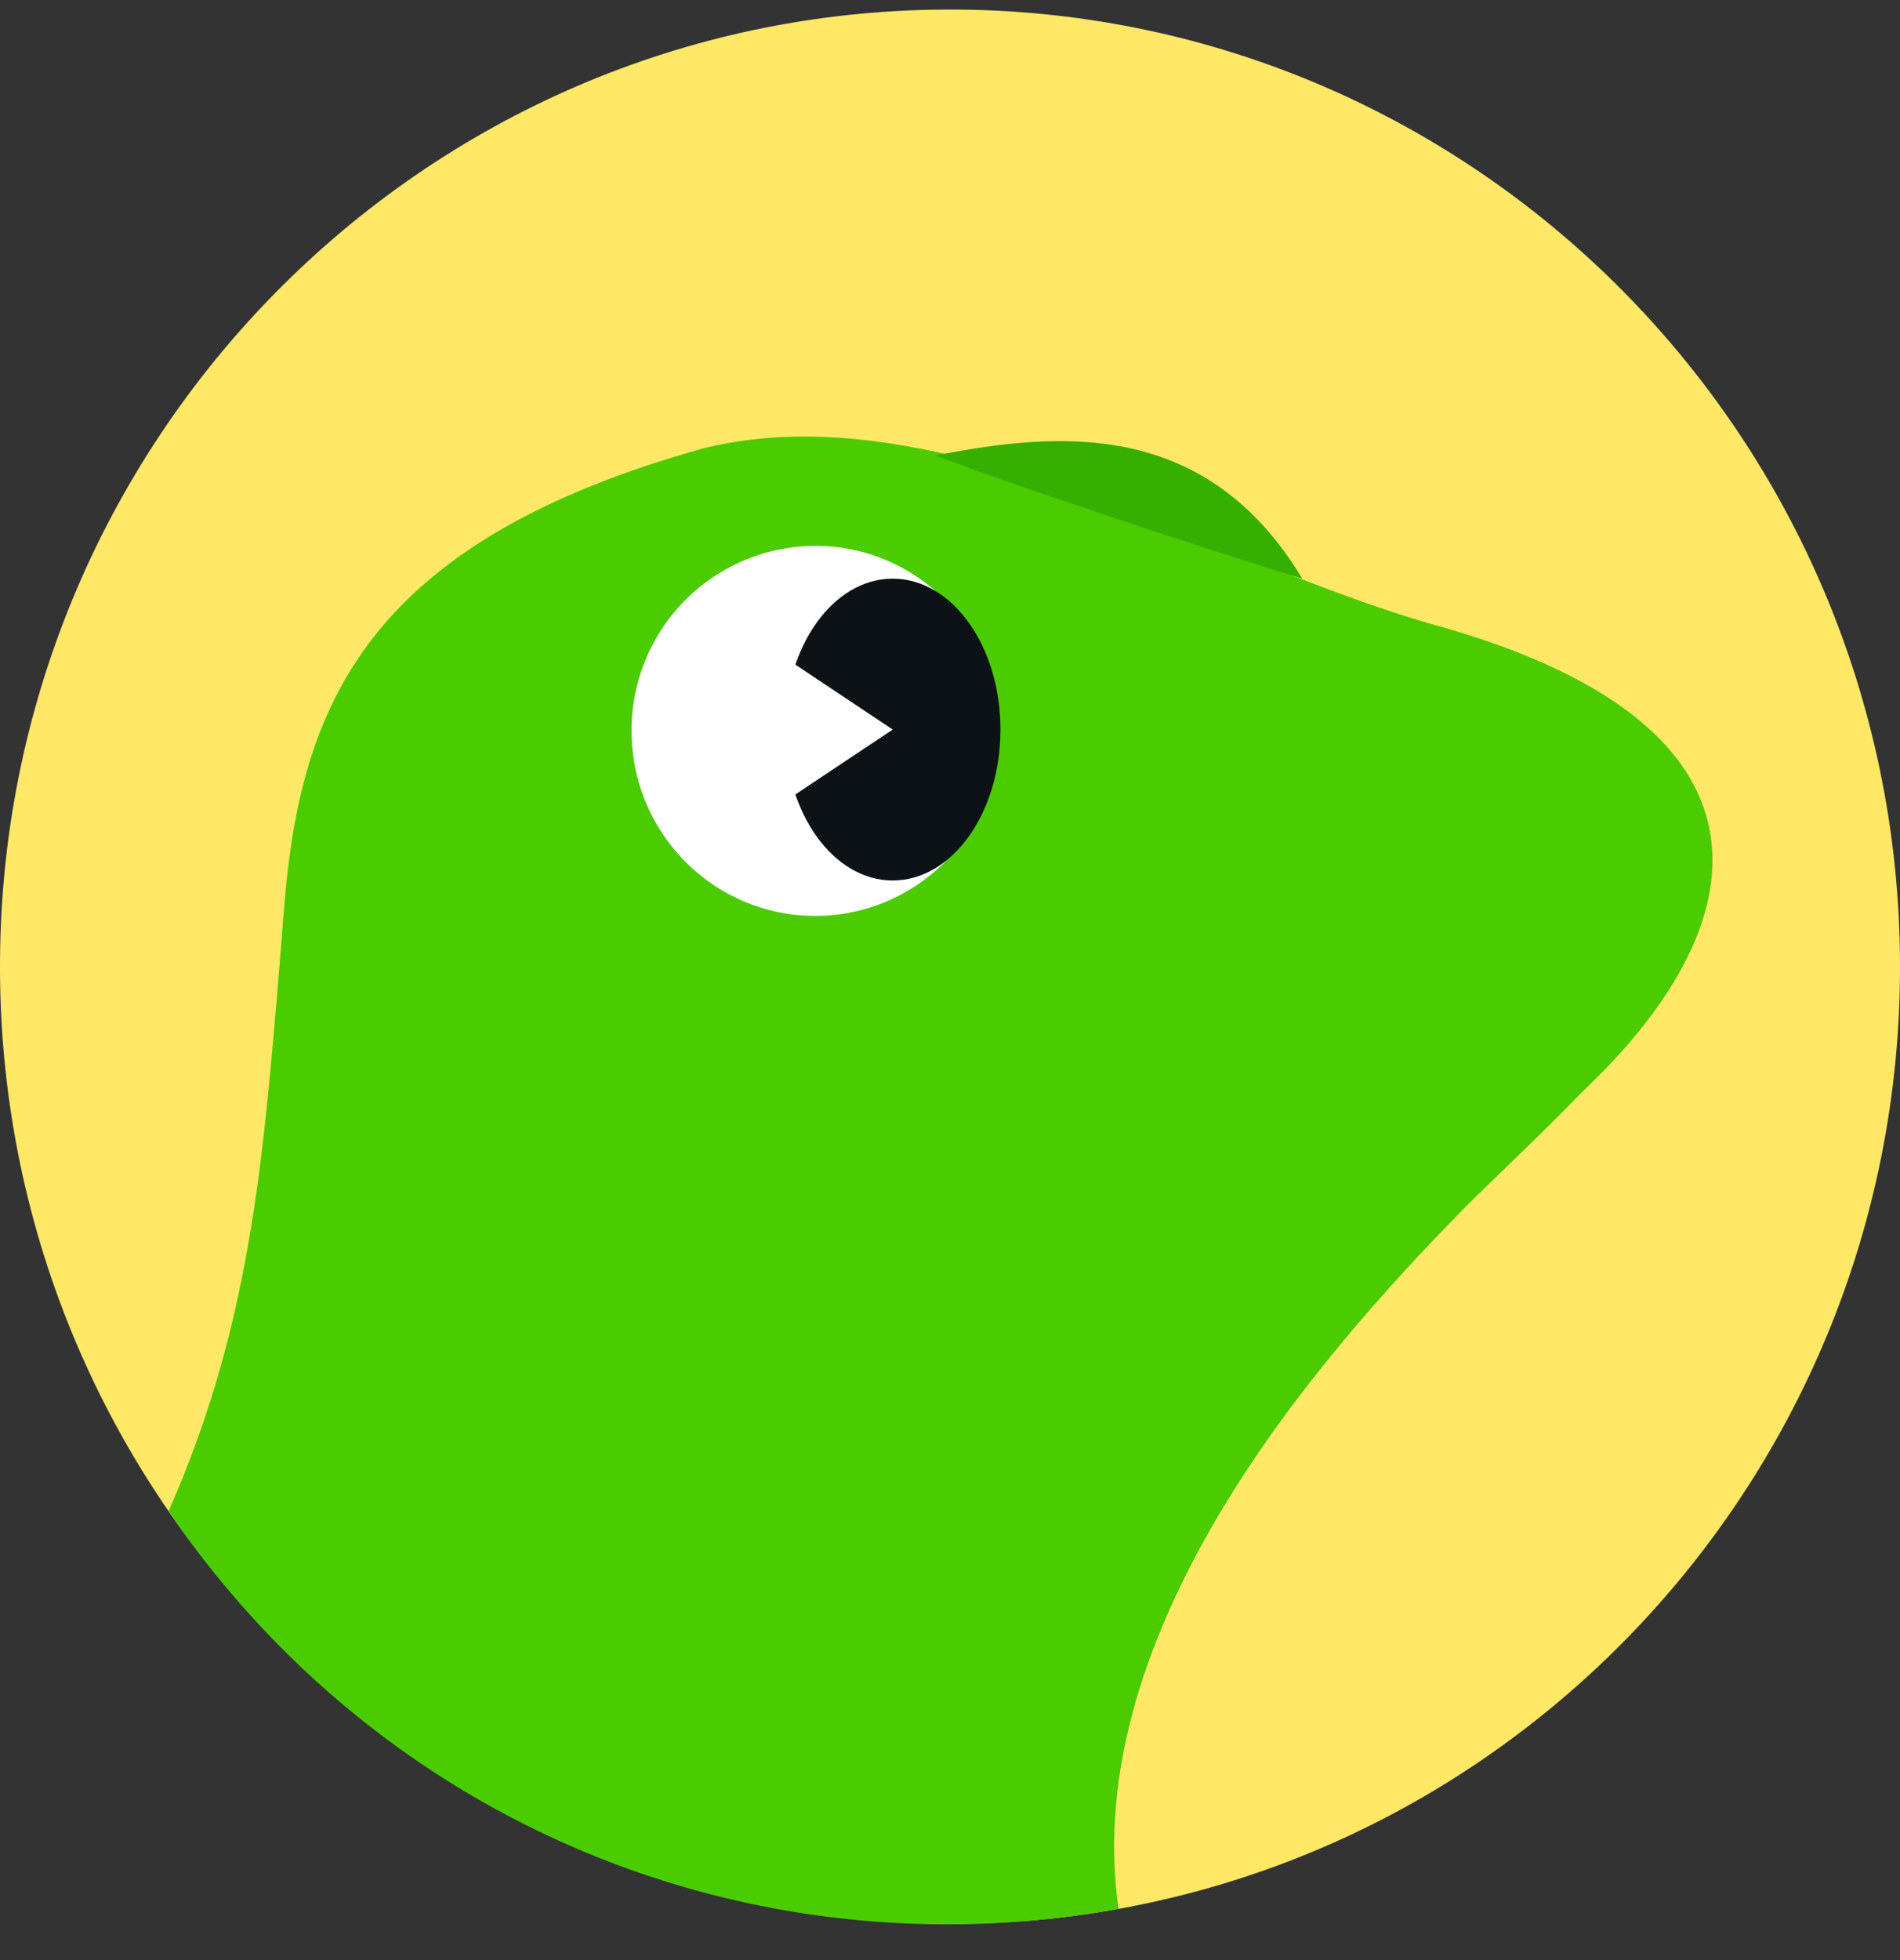
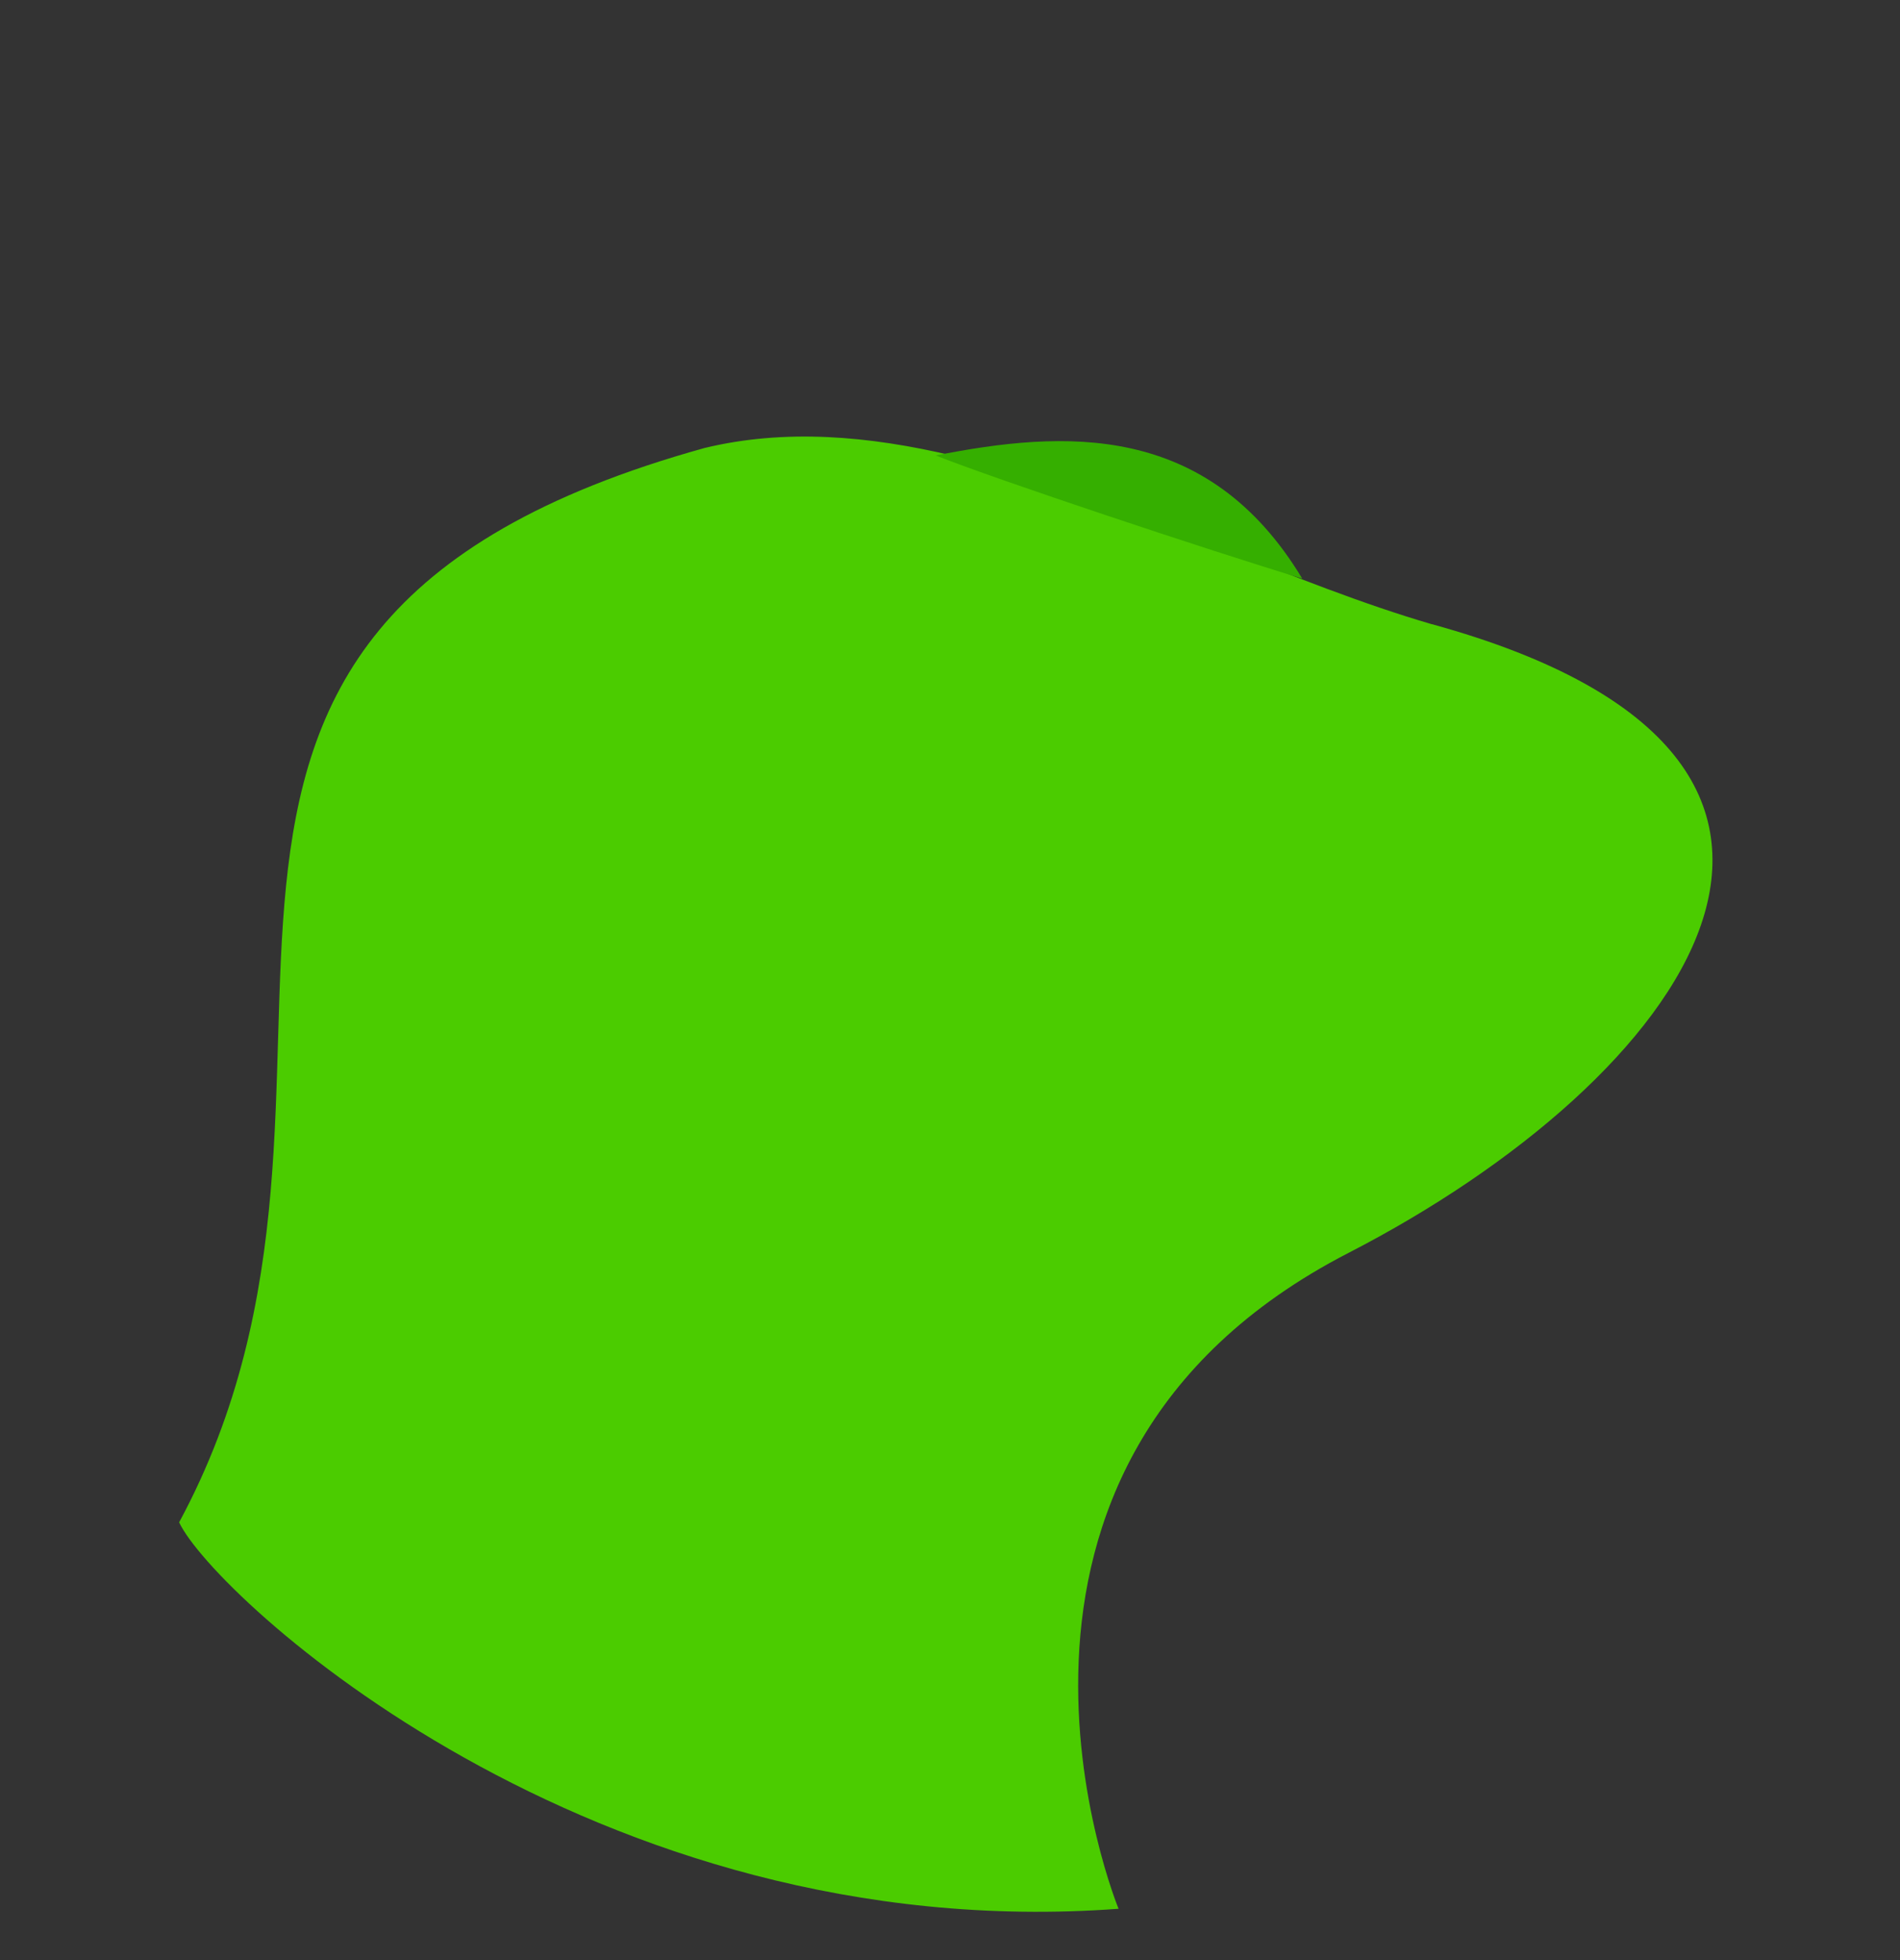
<svg xmlns="http://www.w3.org/2000/svg" fill="none" viewBox="0 0 32 33">
  <rect x="0" y="0" width="32" height="33" fill="#333333" stroke="none" />
  <g clip-path="url(#a)">
-     <path fill="#FFE866" d="M32 16.203c.04 8.9-7.091 16.147-15.927 16.188C7.236 32.43.04 25.249 0 16.348-.04 7.448 7.092.201 15.928.161 24.764.12 31.96 7.303 32 16.203Z" />
    <path fill="#4BCC00" d="M24.114 10.509c-1.16-.338-2.363-.82-3.583-1.304-.07-.308-.34-.69-.888-1.161-.797-.696-2.293-.678-3.585-.37-1.426-.338-2.836-.459-4.19-.132C.807 10.612 7.079 18.1 3.017 25.63c.578 1.234 6.956 7.164 15.822 6.506 0 0-3.083-7.461 3.874-11.043 5.643-2.905 9.72-8.299 1.401-10.585l.002.001Z" />
-     <path fill="#fff" d="M16.824 12.304c0 1.722-1.385 3.116-3.093 3.116s-3.094-1.394-3.094-3.116a3.103 3.103 0 0 1 3.094-3.114c1.708 0 3.093 1.394 3.093 3.114Z" />
-     <path fill="#4BCC00" d="M27.986 16.788c-2.505 1.779-5.358 3.128-9.4 3.128-1.893 0-2.277-2.025-3.528-1.033-.646.513-2.922 1.66-4.73 1.573-1.823-.088-4.734-1.155-5.552-5.039-.323 3.884-.488 6.746-1.937 10.025 3.556 5.226 9.756 7.826 15.999 6.695-.67-4.716 3.422-9.335 5.727-11.698.873-.895 2.546-2.357 3.421-3.65Z" />
-     <ellipse cx="15.035" cy="12.283" fill="#0D1217" rx="1.815" ry="2.541" />
    <path fill="#35AF00" d="M15.76 7.668c.991.396 4.608 1.6 6.173 2.074-1.598-2.651-4.019-2.499-6.172-2.074Z" />
-     <path fill="#fff" d="m15.035 12.283-2.179-1.453v2.905l2.179-1.452Z" />
  </g>
  <defs>
    <clipPath id="a">
      <path fill="#fff" d="M0 0h32v32.34H0z" transform="translate(0 .16)" />
    </clipPath>
  </defs>
</svg>